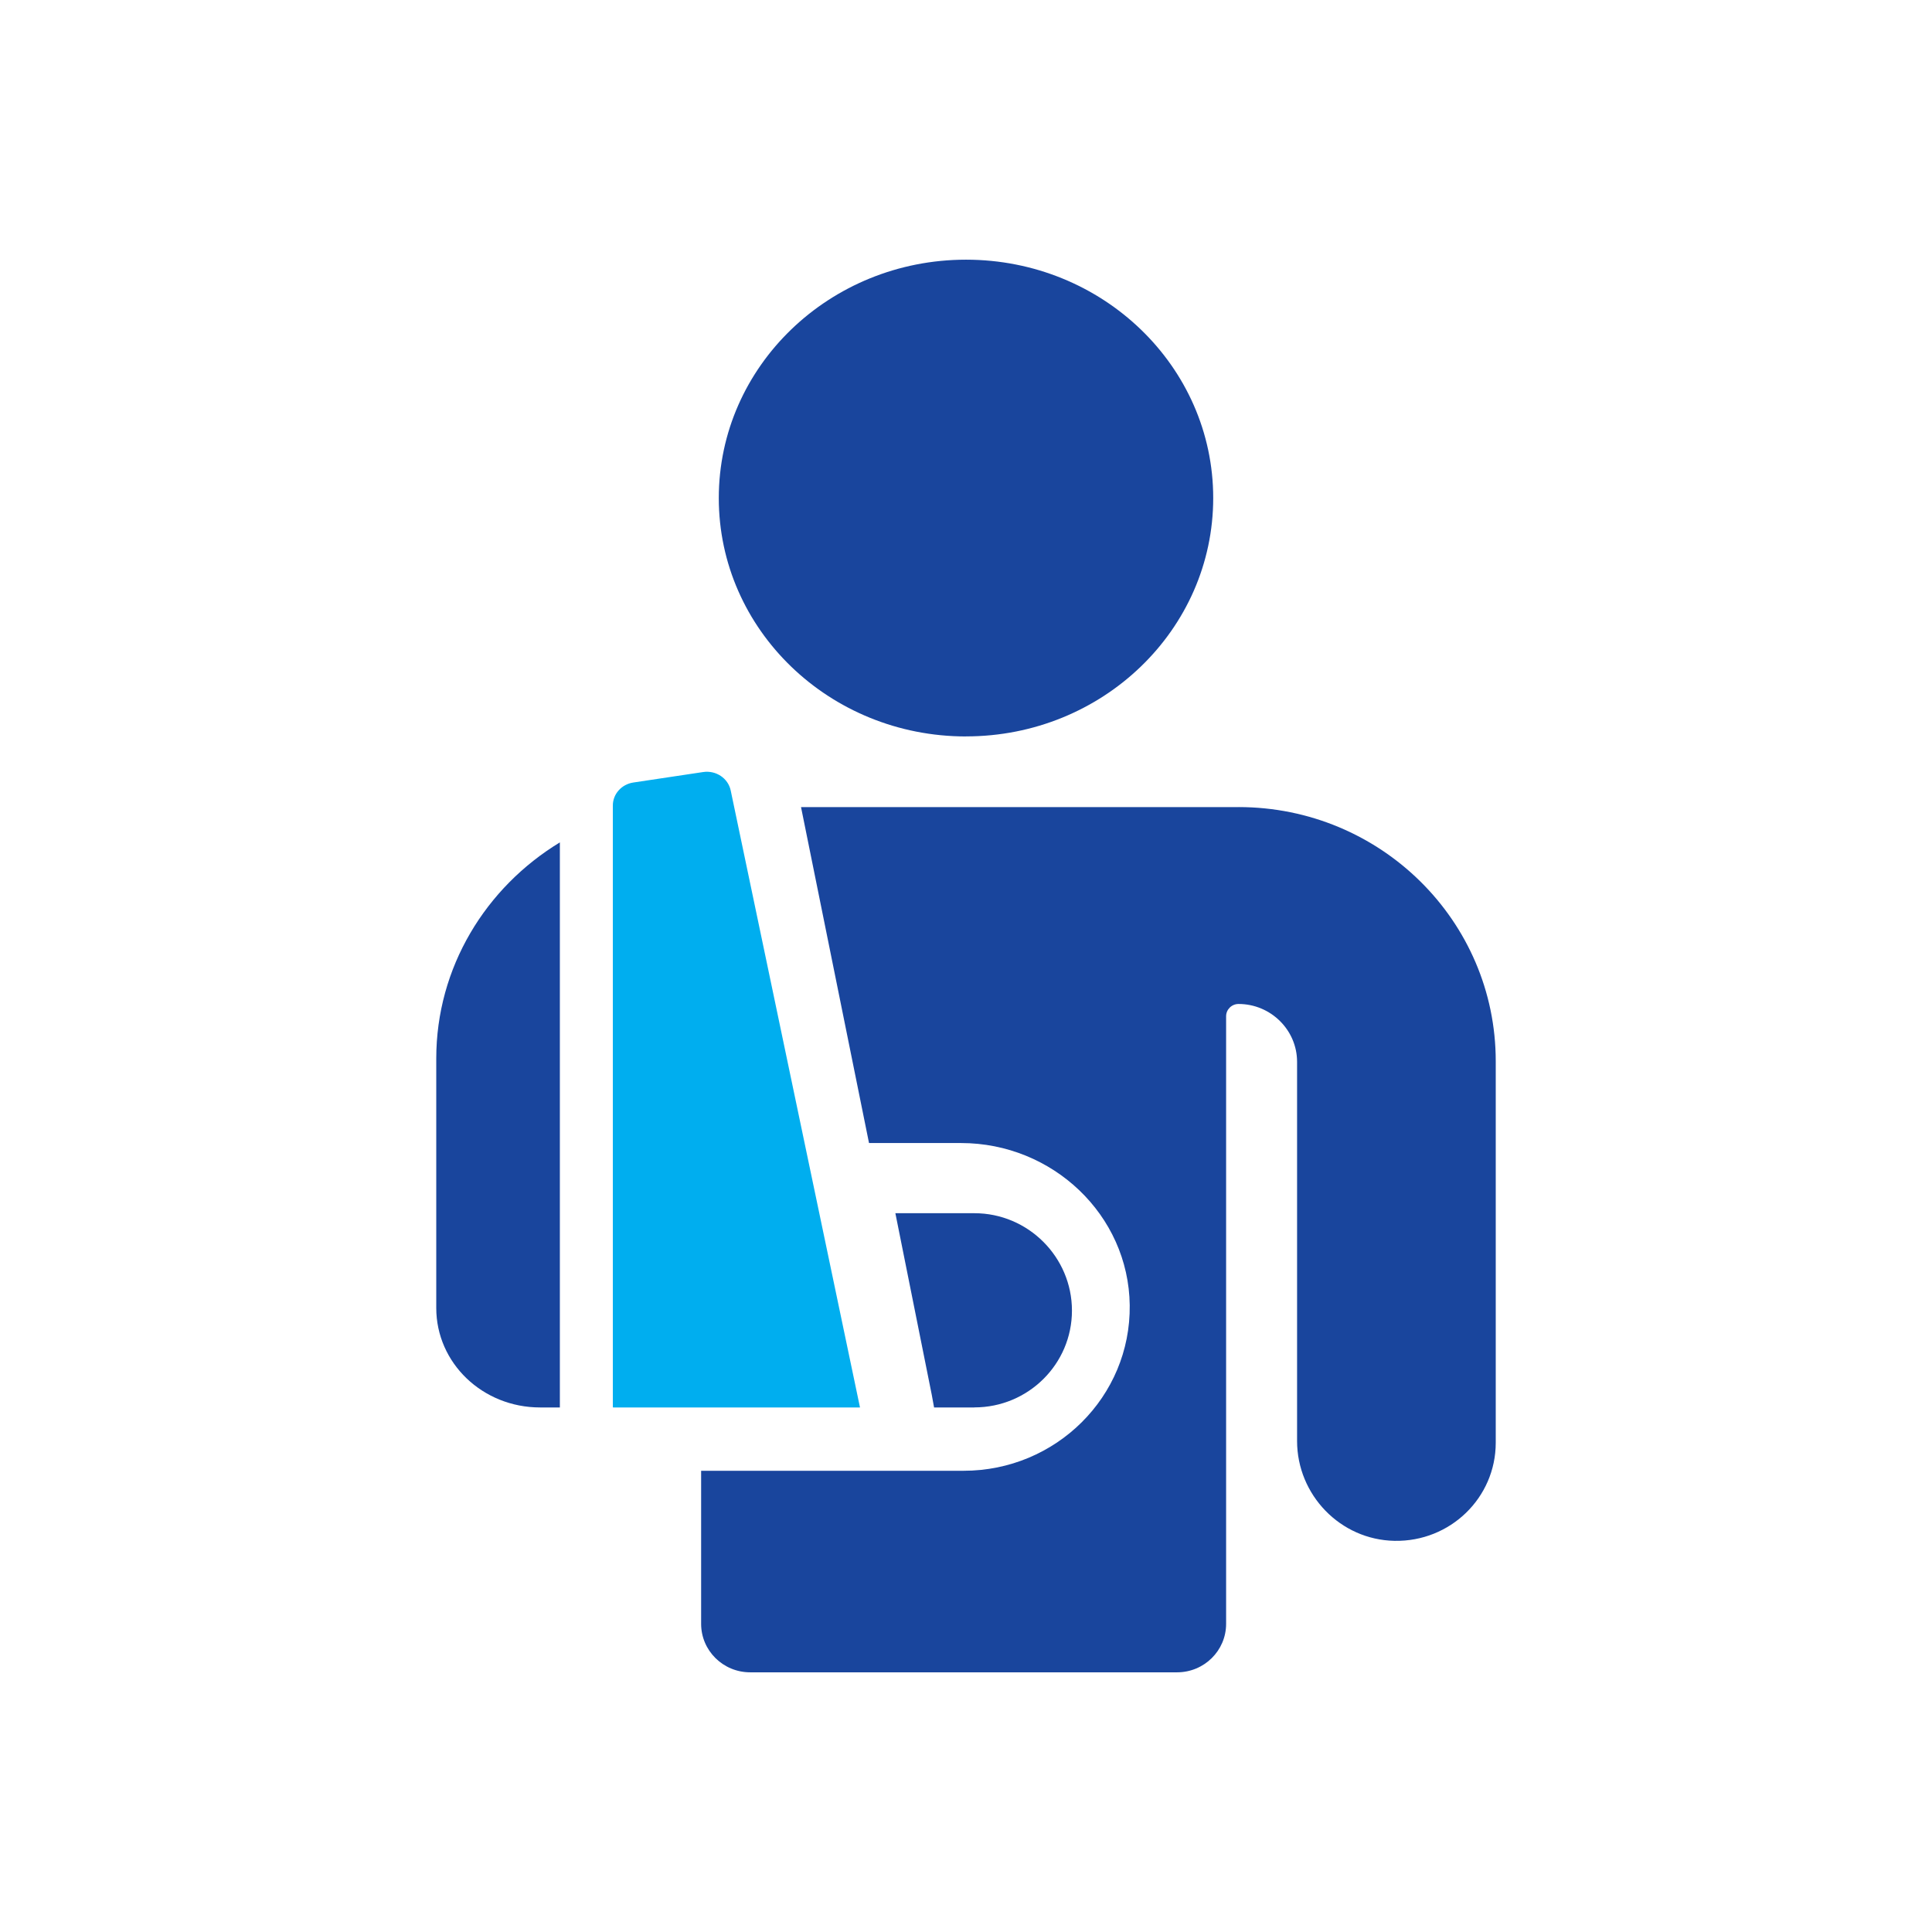
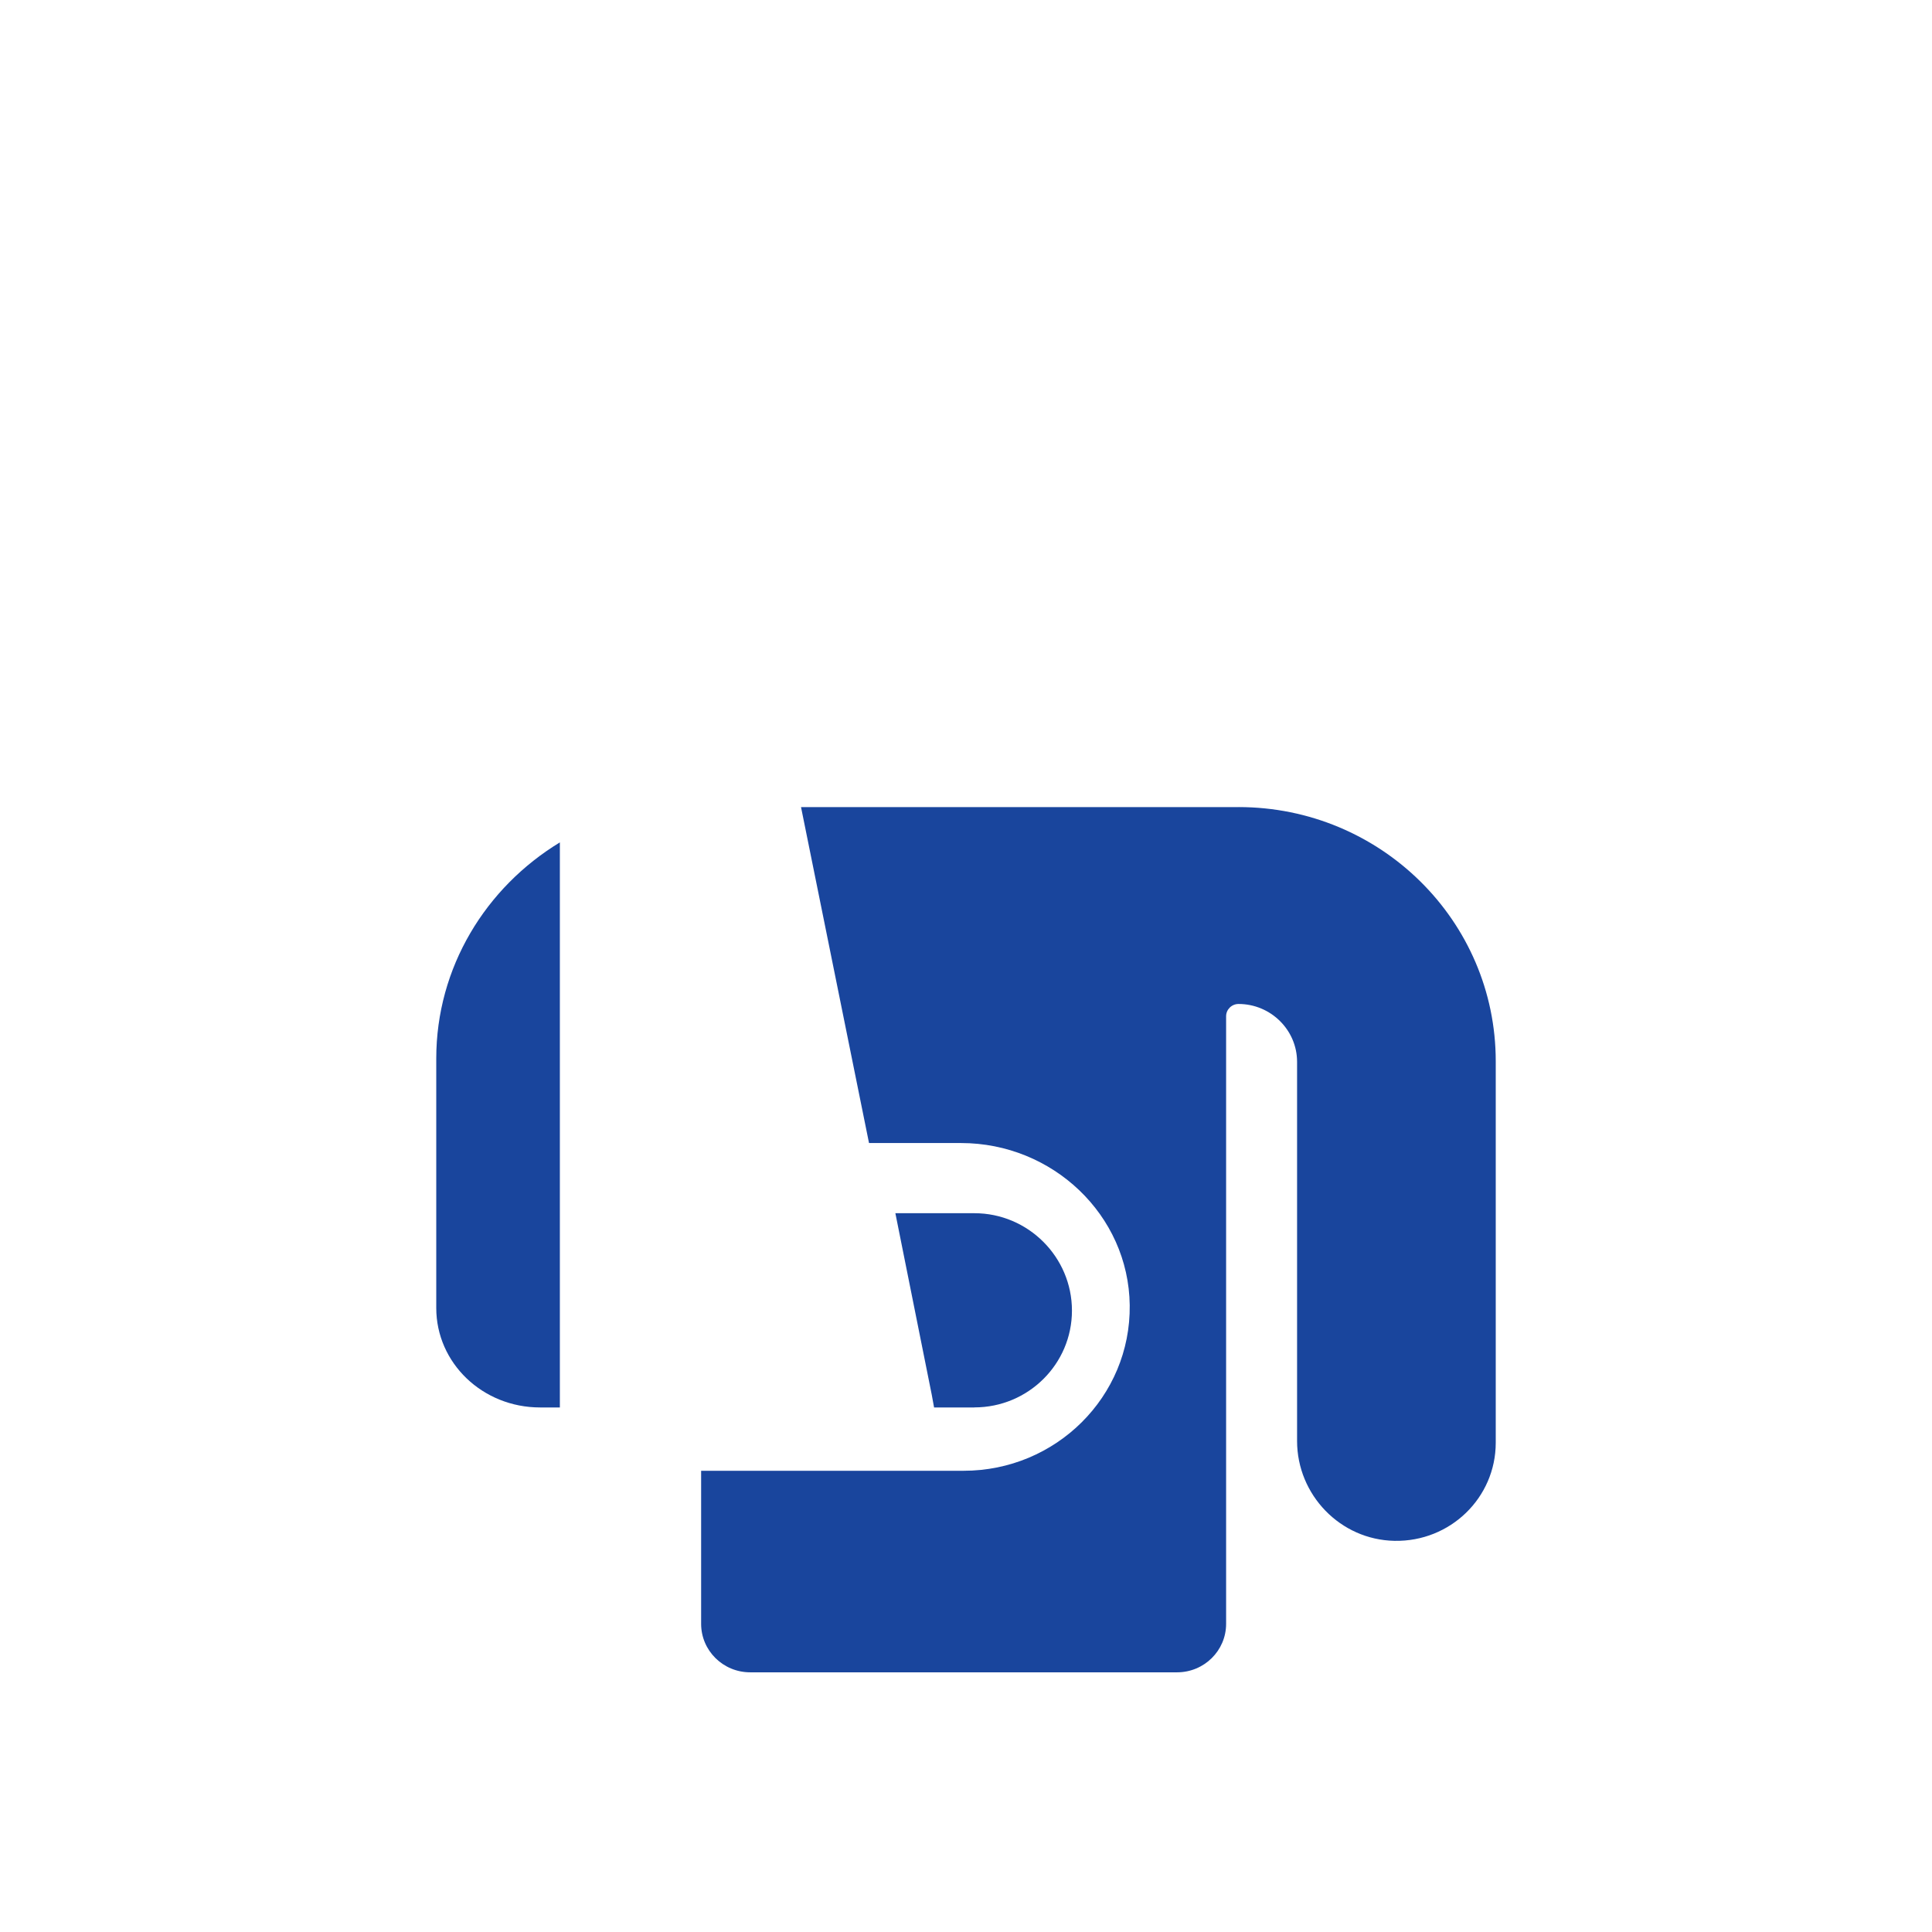
<svg xmlns="http://www.w3.org/2000/svg" width="465" height="465" viewBox="0 0 465 465" fill="none">
  <rect width="465" height="465" fill="white" />
  <rect width="465" height="465" fill="white" />
  <g clip-path="url(#clip0_23697_180723)">
    <path d="M105 254.787V314.805C105 328.069 116.155 338.75 129.989 338.75H134.75V202.75C116.903 213.588 105 232.837 105 254.787Z" fill="#19459D" />
-     <path d="M206.987 338.75L175.867 190.25C175.247 187.304 172.32 185.353 169.231 185.818L152.437 188.338C149.591 188.764 147.5 191.116 147.5 193.868V338.724H147.581V338.75H207H206.987Z" fill="#00AEEF" />
-     <path d="M234.526 338.737C247.451 338.737 258 328.332 258 315.438C258 302.545 247.451 292 234.526 292H215.5L224.257 335.692L224.816 338.75H234.539L234.526 338.737Z" fill="#19459D" />
+     <path d="M234.526 338.737C247.451 338.737 258 328.332 258 315.438C258 302.545 247.451 292 234.526 292H215.5L224.257 335.692L224.816 338.75H234.539L234.526 338.737" fill="#19459D" />
    <path d="M298.099 194.263H192.795L209.158 275.111H231.315C253.316 275.111 271.646 292.413 271.906 314.152C272.166 336.162 254.136 353.991 231.927 353.991H168.75V390.833C168.75 397.277 174.035 402.5 180.557 402.5H283.297C289.819 402.5 295.104 397.277 295.104 390.833V244.598C295.104 242.965 296.445 241.64 298.099 241.64C305.844 241.64 312.184 247.904 312.184 255.558V346.813C312.184 359.754 322.547 370.611 335.643 370.855C349.078 371.1 360 360.462 360 347.238V255.417C360 221.637 332.284 194.25 298.099 194.25V194.263Z" fill="#19459D" />
-     <path d="M232.506 177.238C265.373 177.238 292 151.552 292 119.863C292 88.173 265.36 62.5 232.506 62.5C199.653 62.5 173 88.186 173 119.875C173 151.565 199.64 177.25 232.506 177.25V177.238Z" fill="#19459D" />
  </g>
  <defs>
    <clipPath id="clip0_23697_180723">
      <rect width="255" height="340" fill="white" transform="translate(105 62.5)" />
    </clipPath>
  </defs>
</svg>